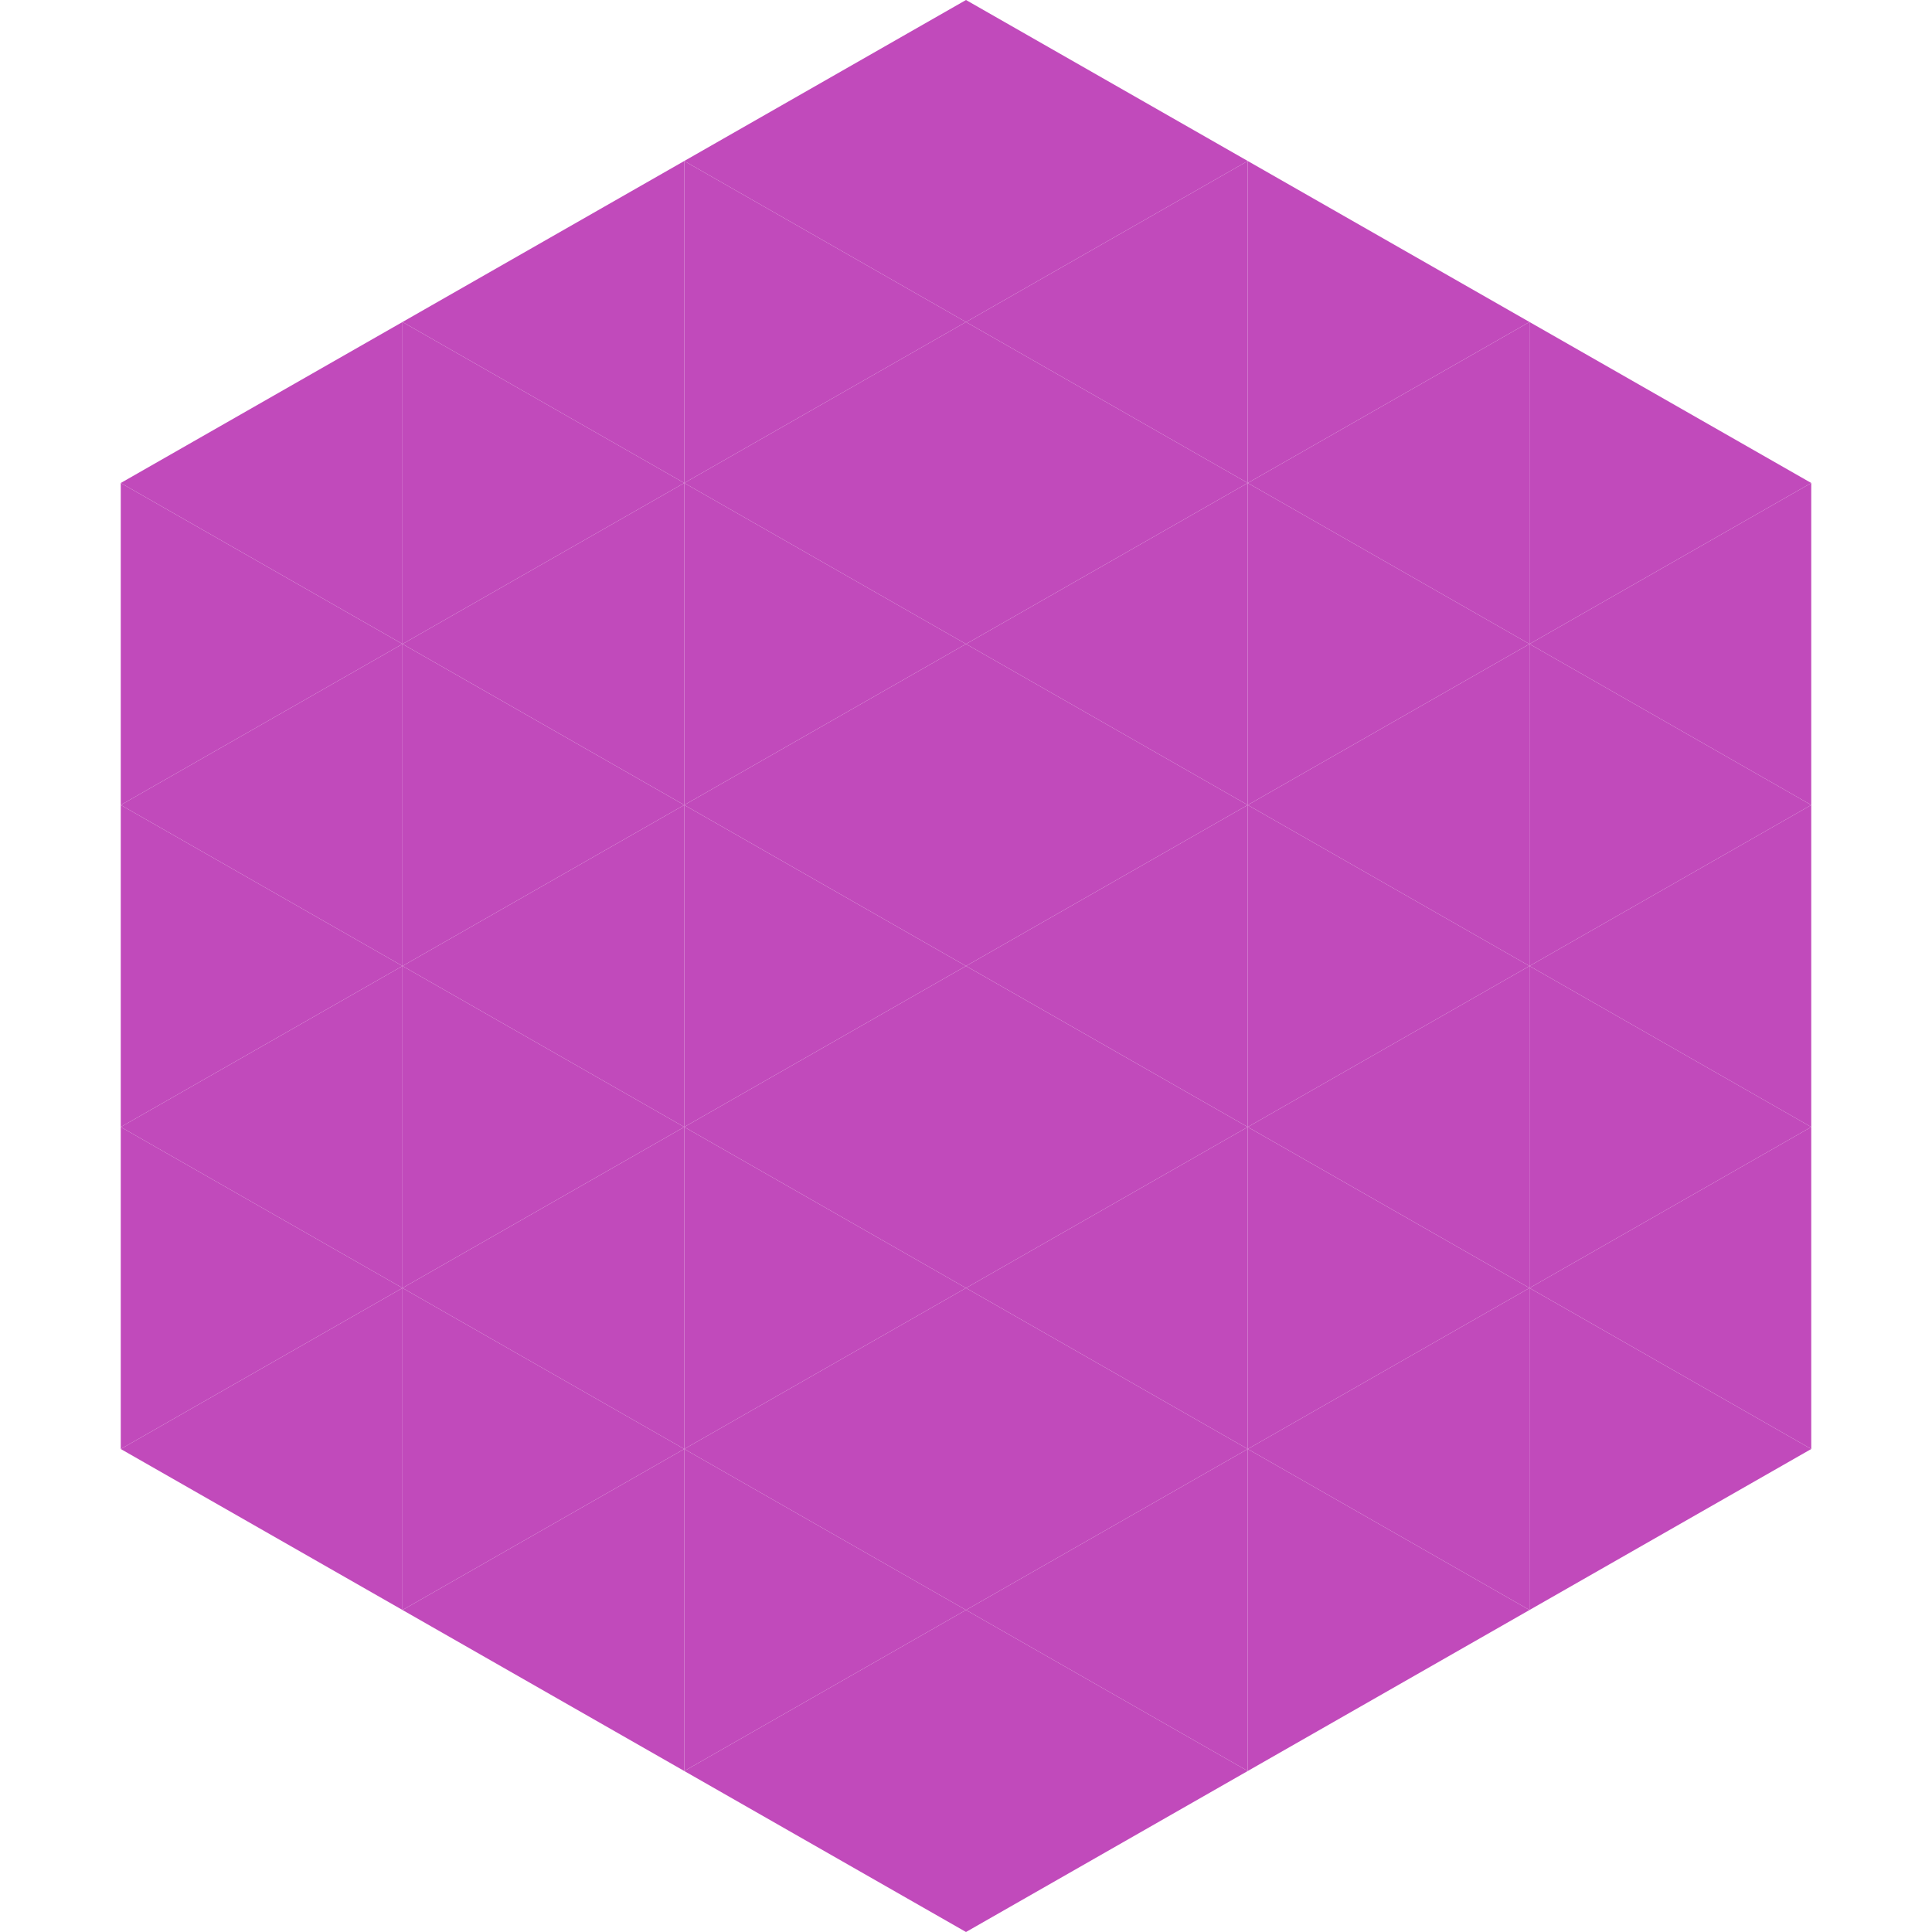
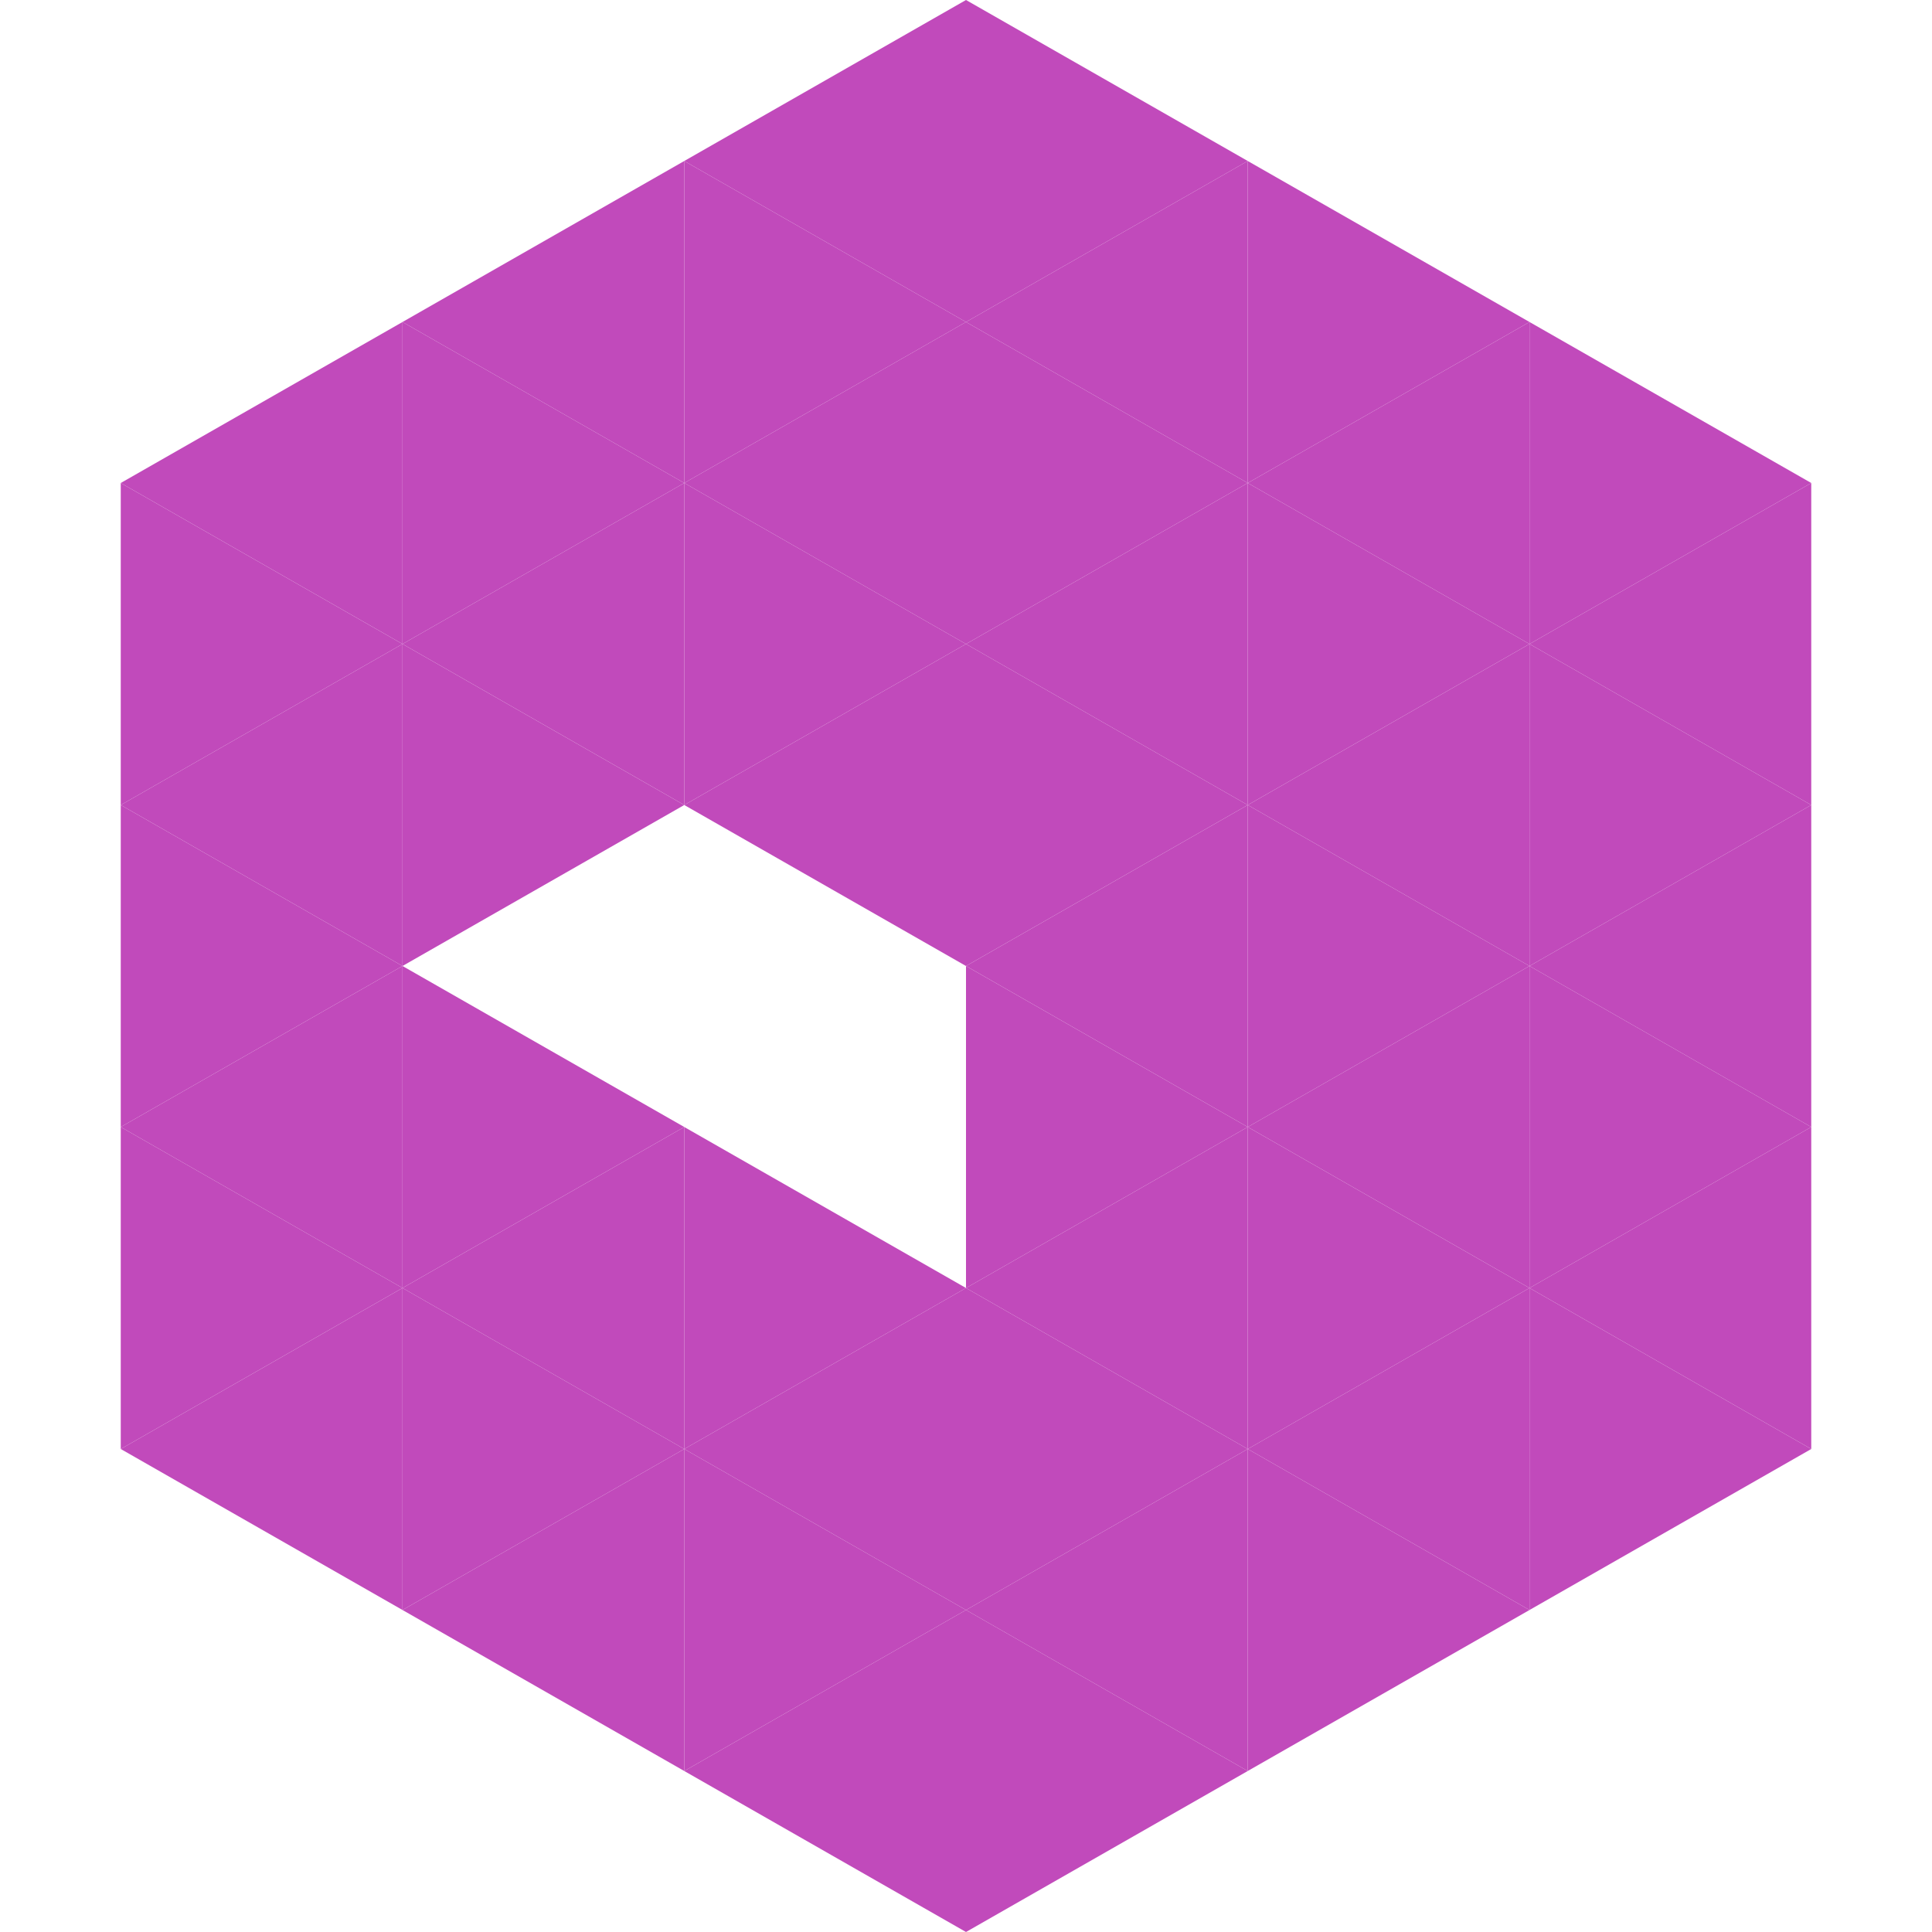
<svg xmlns="http://www.w3.org/2000/svg" width="240" height="240">
  <polygon points="50,40 15,60 50,80" style="fill:rgb(193,74,187)" />
  <polygon points="190,40 225,60 190,80" style="fill:rgb(193,74,187)" />
  <polygon points="15,60 50,80 15,100" style="fill:rgb(193,74,187)" />
  <polygon points="225,60 190,80 225,100" style="fill:rgb(193,74,187)" />
  <polygon points="50,80 15,100 50,120" style="fill:rgb(193,74,187)" />
  <polygon points="190,80 225,100 190,120" style="fill:rgb(193,74,187)" />
  <polygon points="15,100 50,120 15,140" style="fill:rgb(193,74,187)" />
  <polygon points="225,100 190,120 225,140" style="fill:rgb(193,74,187)" />
  <polygon points="50,120 15,140 50,160" style="fill:rgb(193,74,187)" />
  <polygon points="190,120 225,140 190,160" style="fill:rgb(193,74,187)" />
  <polygon points="15,140 50,160 15,180" style="fill:rgb(193,74,187)" />
  <polygon points="225,140 190,160 225,180" style="fill:rgb(193,74,187)" />
  <polygon points="50,160 15,180 50,200" style="fill:rgb(193,74,187)" />
  <polygon points="190,160 225,180 190,200" style="fill:rgb(193,74,187)" />
  <polygon points="15,180 50,200 15,220" style="fill:rgb(255,255,255); fill-opacity:0" />
  <polygon points="225,180 190,200 225,220" style="fill:rgb(255,255,255); fill-opacity:0" />
  <polygon points="50,0 85,20 50,40" style="fill:rgb(255,255,255); fill-opacity:0" />
  <polygon points="190,0 155,20 190,40" style="fill:rgb(255,255,255); fill-opacity:0" />
  <polygon points="85,20 50,40 85,60" style="fill:rgb(193,74,187)" />
  <polygon points="155,20 190,40 155,60" style="fill:rgb(193,74,187)" />
  <polygon points="50,40 85,60 50,80" style="fill:rgb(193,74,187)" />
  <polygon points="190,40 155,60 190,80" style="fill:rgb(193,74,187)" />
  <polygon points="85,60 50,80 85,100" style="fill:rgb(193,74,187)" />
  <polygon points="155,60 190,80 155,100" style="fill:rgb(193,74,187)" />
  <polygon points="50,80 85,100 50,120" style="fill:rgb(193,74,187)" />
  <polygon points="190,80 155,100 190,120" style="fill:rgb(193,74,187)" />
-   <polygon points="85,100 50,120 85,140" style="fill:rgb(193,74,187)" />
  <polygon points="155,100 190,120 155,140" style="fill:rgb(193,74,187)" />
  <polygon points="50,120 85,140 50,160" style="fill:rgb(193,74,187)" />
  <polygon points="190,120 155,140 190,160" style="fill:rgb(193,74,187)" />
  <polygon points="85,140 50,160 85,180" style="fill:rgb(193,74,187)" />
  <polygon points="155,140 190,160 155,180" style="fill:rgb(193,74,187)" />
  <polygon points="50,160 85,180 50,200" style="fill:rgb(193,74,187)" />
  <polygon points="190,160 155,180 190,200" style="fill:rgb(193,74,187)" />
  <polygon points="85,180 50,200 85,220" style="fill:rgb(193,74,187)" />
  <polygon points="155,180 190,200 155,220" style="fill:rgb(193,74,187)" />
  <polygon points="120,0 85,20 120,40" style="fill:rgb(193,74,187)" />
  <polygon points="120,0 155,20 120,40" style="fill:rgb(193,74,187)" />
  <polygon points="85,20 120,40 85,60" style="fill:rgb(193,74,187)" />
  <polygon points="155,20 120,40 155,60" style="fill:rgb(193,74,187)" />
  <polygon points="120,40 85,60 120,80" style="fill:rgb(193,74,187)" />
  <polygon points="120,40 155,60 120,80" style="fill:rgb(193,74,187)" />
  <polygon points="85,60 120,80 85,100" style="fill:rgb(193,74,187)" />
  <polygon points="155,60 120,80 155,100" style="fill:rgb(193,74,187)" />
  <polygon points="120,80 85,100 120,120" style="fill:rgb(193,74,187)" />
  <polygon points="120,80 155,100 120,120" style="fill:rgb(193,74,187)" />
-   <polygon points="85,100 120,120 85,140" style="fill:rgb(193,74,187)" />
  <polygon points="155,100 120,120 155,140" style="fill:rgb(193,74,187)" />
-   <polygon points="120,120 85,140 120,160" style="fill:rgb(193,74,187)" />
  <polygon points="120,120 155,140 120,160" style="fill:rgb(193,74,187)" />
  <polygon points="85,140 120,160 85,180" style="fill:rgb(193,74,187)" />
  <polygon points="155,140 120,160 155,180" style="fill:rgb(193,74,187)" />
  <polygon points="120,160 85,180 120,200" style="fill:rgb(193,74,187)" />
  <polygon points="120,160 155,180 120,200" style="fill:rgb(193,74,187)" />
  <polygon points="85,180 120,200 85,220" style="fill:rgb(193,74,187)" />
  <polygon points="155,180 120,200 155,220" style="fill:rgb(193,74,187)" />
  <polygon points="120,200 85,220 120,240" style="fill:rgb(193,74,187)" />
  <polygon points="120,200 155,220 120,240" style="fill:rgb(193,74,187)" />
  <polygon points="85,220 120,240 85,260" style="fill:rgb(255,255,255); fill-opacity:0" />
  <polygon points="155,220 120,240 155,260" style="fill:rgb(255,255,255); fill-opacity:0" />
</svg>